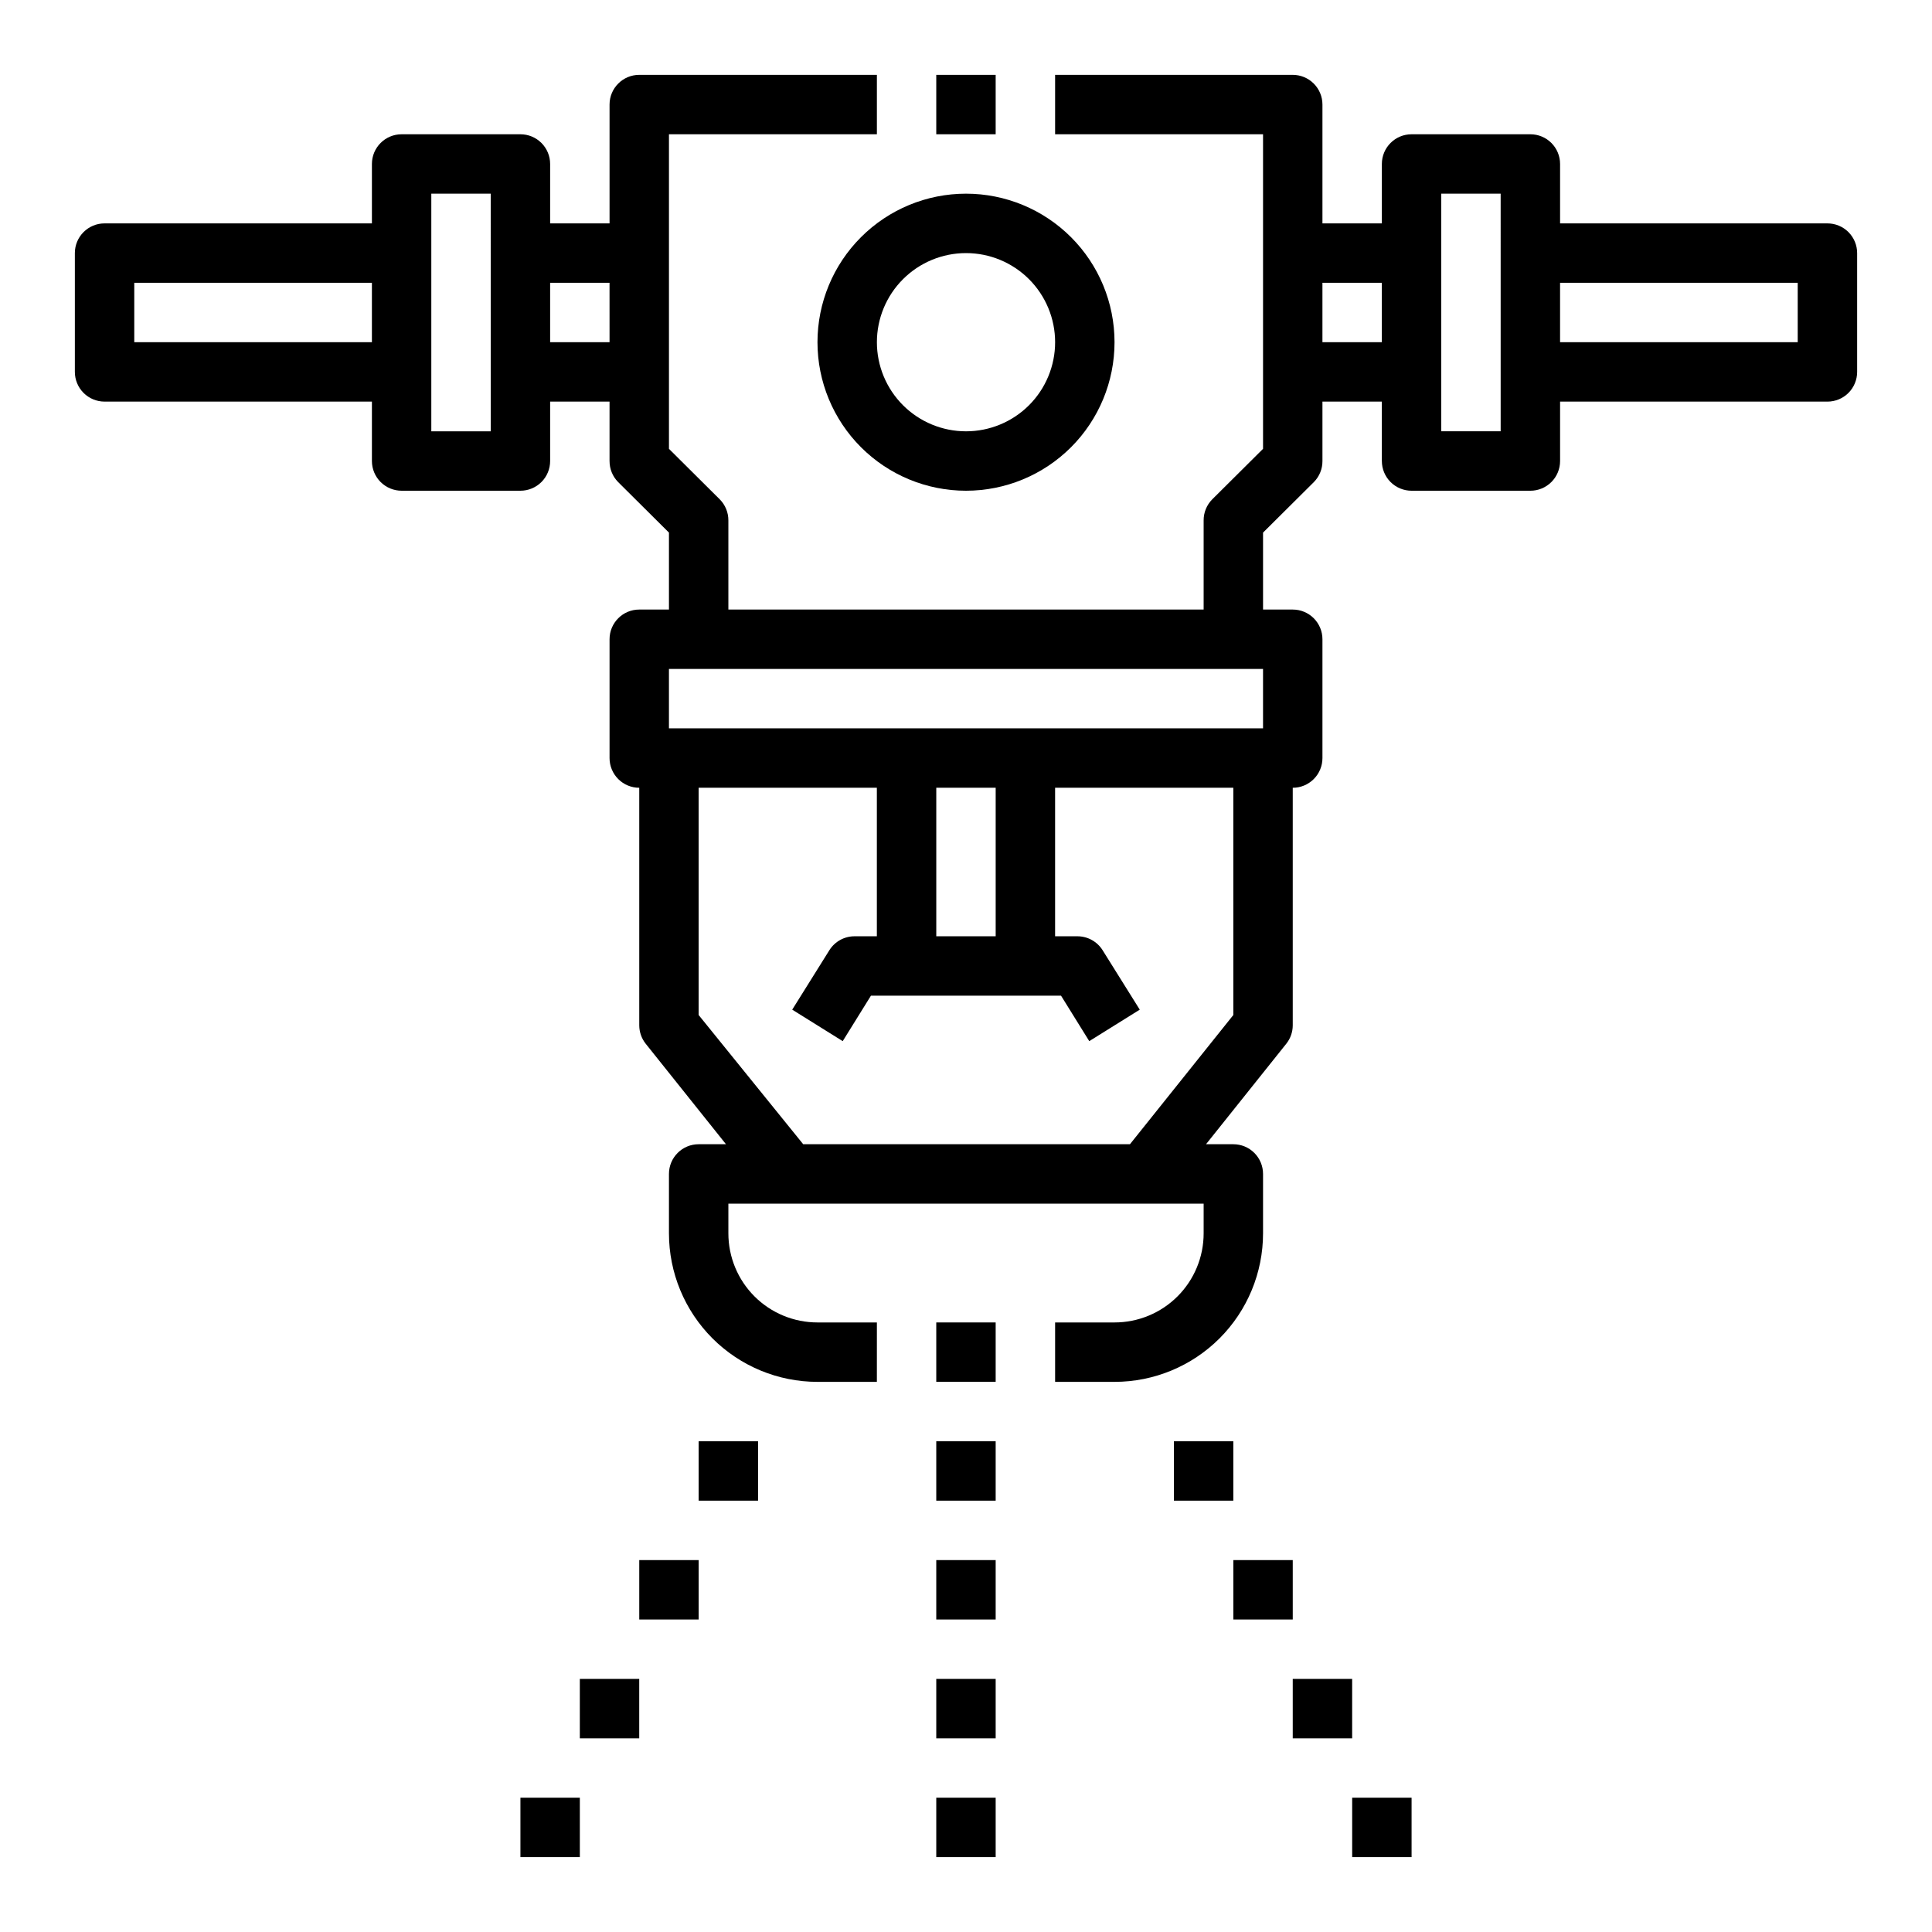
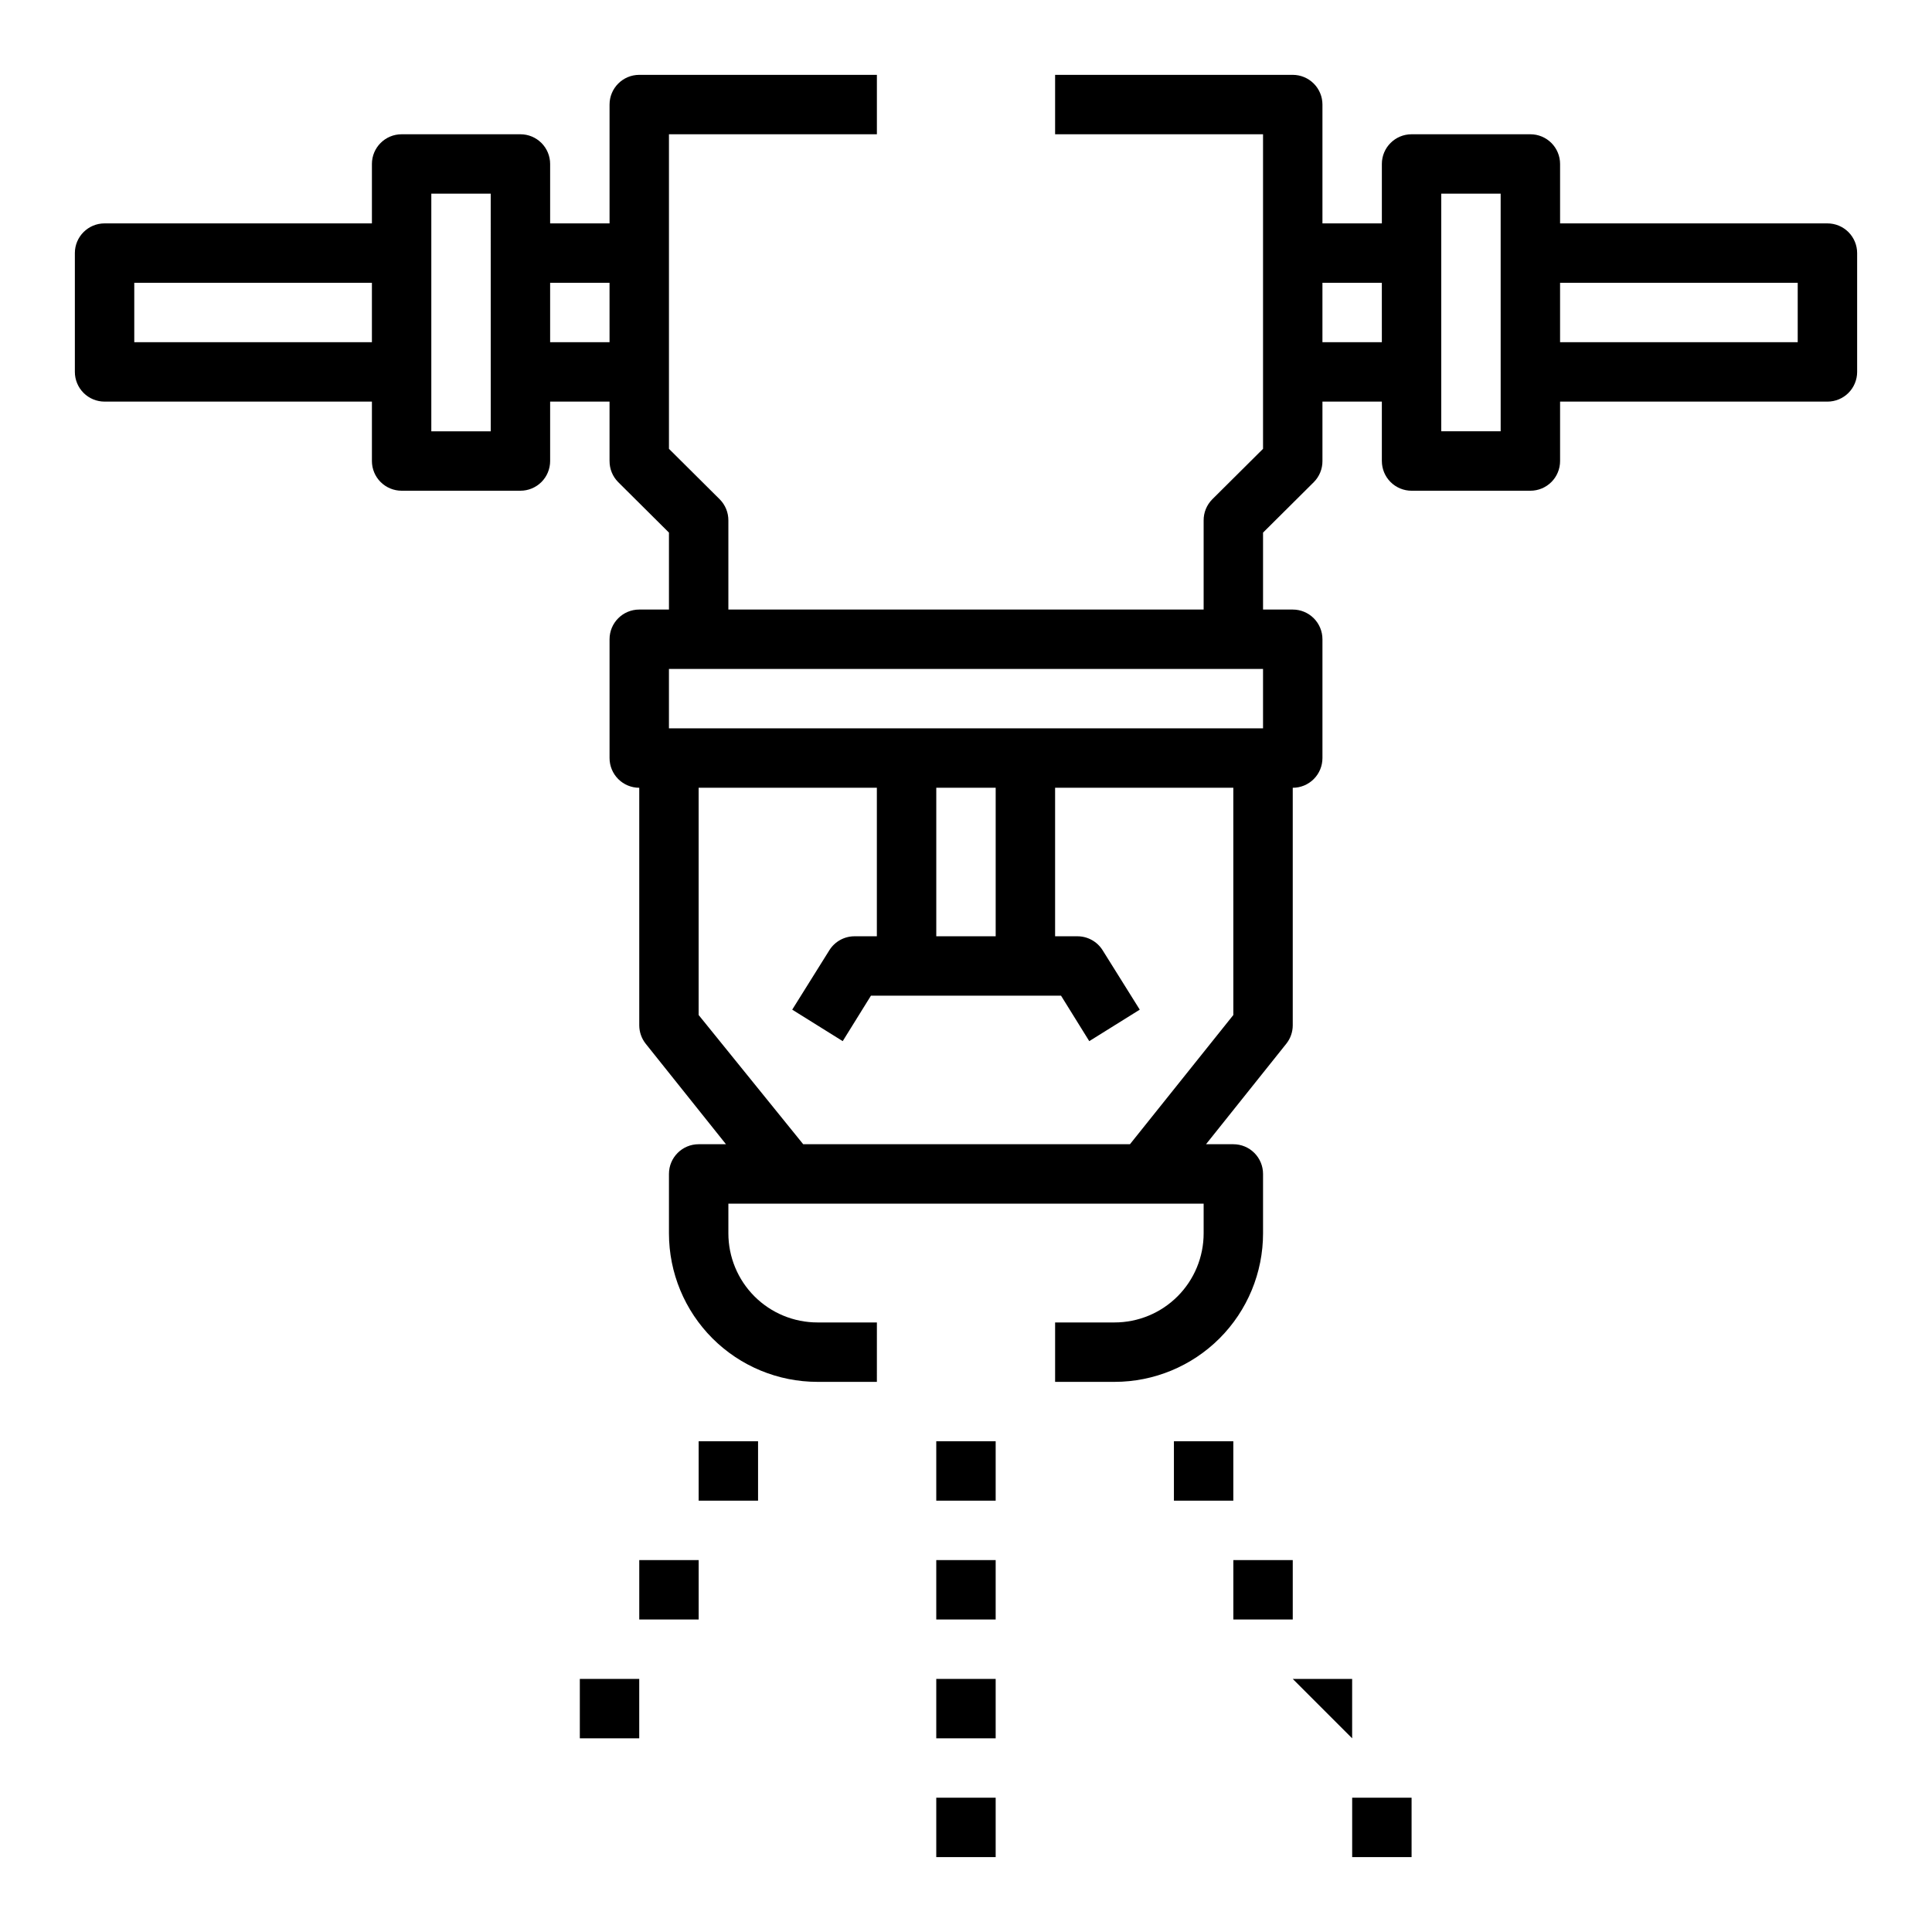
<svg xmlns="http://www.w3.org/2000/svg" fill="#000000" width="800px" height="800px" version="1.1" viewBox="144 144 512 512">
  <g>
    <path d="m628.29 203.2h-70.852v-15.746c0-2.086-0.828-4.09-2.305-5.566-1.477-1.477-3.477-2.305-5.566-2.305h-31.488c-4.348 0-7.871 3.523-7.871 7.871v15.746h-15.746v-31.488c0-2.09-0.828-4.09-2.305-5.566-1.477-1.477-3.477-2.309-5.566-2.309h-62.977v15.746h55.105v83.363l-13.461 13.383c-1.473 1.488-2.297 3.496-2.281 5.59v23.617h-125.95v-23.617c0.012-2.094-0.809-4.102-2.285-5.59l-13.461-13.383v-83.363h55.105v-15.746h-62.977c-4.348 0-7.871 3.527-7.871 7.875v31.488h-15.746v-15.746c0-2.086-0.828-4.09-2.305-5.566-1.477-1.477-3.477-2.305-5.566-2.305h-31.488c-4.348 0-7.871 3.523-7.871 7.871v15.746h-70.848c-4.348 0-7.875 3.523-7.875 7.871v31.488c0 2.086 0.832 4.09 2.309 5.566 1.477 1.477 3.477 2.305 5.566 2.305h70.848v15.746c0 2.086 0.828 4.09 2.305 5.566 1.477 1.473 3.481 2.305 5.566 2.305h31.488c2.09 0 4.09-0.832 5.566-2.305 1.477-1.477 2.305-3.481 2.305-5.566v-15.746h15.742v15.742l0.004 0.004c-0.012 2.09 0.809 4.102 2.281 5.586l13.461 13.383v20.391h-7.871c-4.348 0-7.871 3.523-7.871 7.871v31.488c0 2.086 0.828 4.09 2.305 5.566 1.477 1.477 3.481 2.305 5.566 2.305v62.977c0.012 1.777 0.621 3.496 1.73 4.883l21.254 26.605h-7.242c-4.348 0-7.871 3.523-7.871 7.871v15.746c0 10.438 4.148 20.449 11.527 27.832 7.383 7.379 17.395 11.527 27.832 11.527h15.742l0.004-15.746h-15.746c-6.262 0-12.27-2.484-16.699-6.914-4.426-4.43-6.914-10.438-6.914-16.699v-7.871h125.95v7.871c0 6.262-2.488 12.27-6.918 16.699-4.43 4.43-10.438 6.914-16.699 6.914h-15.746v15.742h15.742l0.004 0.004c10.438 0 20.449-4.148 27.832-11.527 7.379-7.383 11.527-17.395 11.527-27.832v-15.746c0-2.086-0.828-4.09-2.305-5.566-1.477-1.477-3.481-2.305-5.566-2.305h-7.242l21.254-26.609v0.004c1.109-1.387 1.723-3.106 1.73-4.883v-62.977c2.09 0 4.09-0.828 5.566-2.305 1.477-1.477 2.305-3.481 2.305-5.566v-31.488c0-2.086-0.828-4.09-2.305-5.566-1.477-1.477-3.477-2.305-5.566-2.305h-7.871v-20.391l13.461-13.383c1.473-1.484 2.297-3.496 2.281-5.586v-15.746h15.742v15.742l0.004 0.004c0 2.086 0.828 4.09 2.305 5.566 1.477 1.473 3.481 2.305 5.566 2.305h31.488c2.09 0 4.09-0.832 5.566-2.305 1.477-1.477 2.305-3.481 2.305-5.566v-15.746h70.852c2.086 0 4.09-0.828 5.566-2.305 1.473-1.477 2.305-3.481 2.305-5.566v-31.488c0-2.09-0.832-4.09-2.305-5.566-1.477-1.477-3.481-2.305-5.566-2.305zm-385.73 31.488h-62.977v-15.746h62.977zm31.488 23.617-15.746-0.004v-62.977h15.742zm31.488-23.617h-15.746v-15.746h15.742zm165.31 178.3-27.395 34.242h-86.594l-27.711-34.242v-60.223h47.23v39.359h-5.902c-2.719-0.004-5.246 1.395-6.688 3.703l-9.84 15.742 13.383 8.344 7.477-12.043h50.383l7.477 12.043 13.383-8.344-9.84-15.742c-1.441-2.309-3.973-3.707-6.691-3.703h-5.906v-39.359h47.23zm-78.723-20.863v-39.359h15.742v39.359zm86.594-55.105-157.44 0.004v-15.746h157.44zm31.488-102.34-15.746 0.004v-15.746h15.742zm31.488 23.617h-15.746v-62.977h15.742zm78.719-23.617-62.977 0.004v-15.746h62.977z" />
-     <path d="m360.64 234.69c0 10.438 4.148 20.449 11.531 27.832 7.379 7.379 17.391 11.527 27.832 11.527 10.438 0 20.449-4.148 27.832-11.527 7.379-7.383 11.527-17.395 11.527-27.832 0-10.441-4.148-20.453-11.527-27.832-7.383-7.383-17.395-11.531-27.832-11.531-10.441 0-20.453 4.148-27.832 11.531-7.383 7.379-11.531 17.391-11.531 27.832zm62.977 0c0 6.262-2.488 12.27-6.914 16.699-4.43 4.426-10.438 6.914-16.699 6.914-6.266 0-12.273-2.488-16.699-6.914-4.43-4.43-6.918-10.438-6.918-16.699 0-6.266 2.488-12.273 6.918-16.699 4.426-4.43 10.434-6.918 16.699-6.918 6.262 0 12.27 2.488 16.699 6.918 4.426 4.426 6.914 10.434 6.914 16.699z" />
    <path d="m392.12 525.95h15.742v15.742h-15.742z" />
-     <path d="m392.12 494.46h15.742v15.742h-15.742z" />
    <path d="m392.12 557.44h15.742v15.742h-15.742z" />
    <path d="m392.12 588.93h15.742v15.742h-15.742z" />
    <path d="m392.12 620.41h15.742v15.742h-15.742z" />
    <path d="m329.15 525.95h15.742v15.742h-15.742z" />
    <path d="m313.41 557.44h15.742v15.742h-15.742z" />
    <path d="m297.66 588.93h15.742v15.742h-15.742z" />
-     <path d="m281.92 620.41h15.742v15.742h-15.742z" />
    <path d="m455.1 525.95h15.742v15.742h-15.742z" />
    <path d="m470.85 557.44h15.742v15.742h-15.742z" />
-     <path d="m486.59 588.93h15.742v15.742h-15.742z" />
+     <path d="m486.59 588.93h15.742v15.742z" />
    <path d="m502.34 620.41h15.742v15.742h-15.742z" />
-     <path d="m392.12 163.84h15.742v15.742h-15.742z" />
  </g>
</svg>